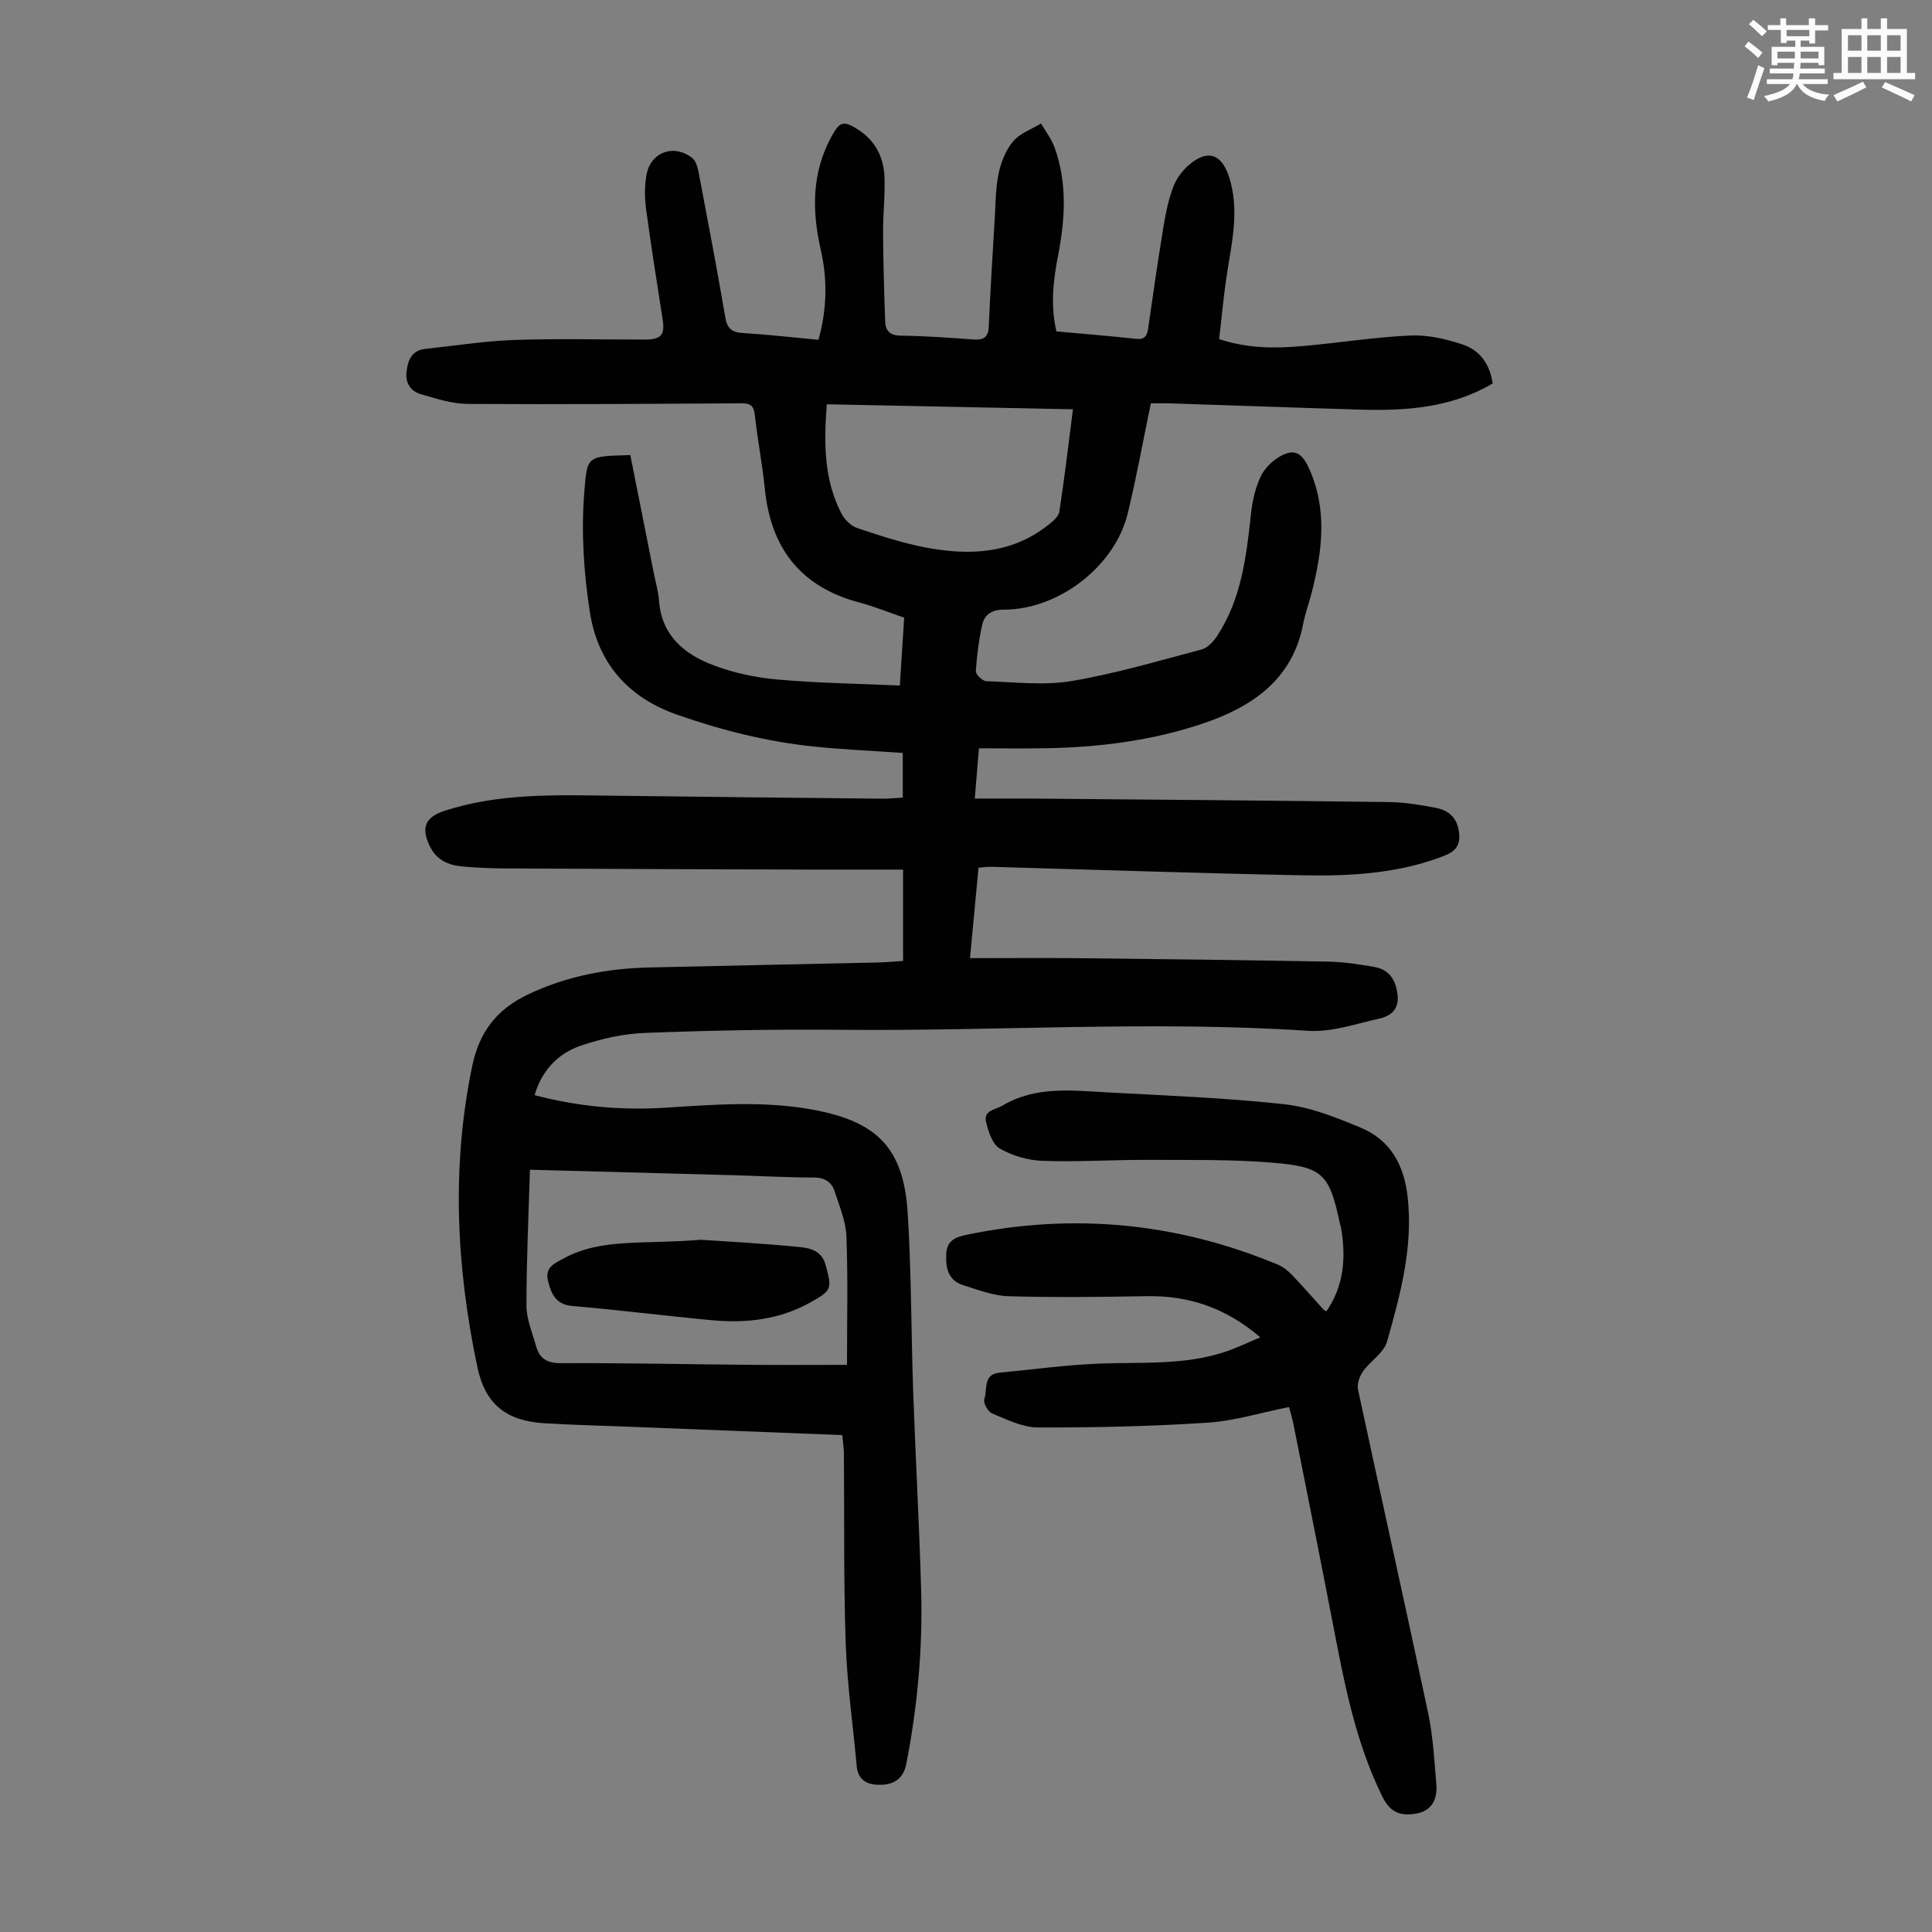
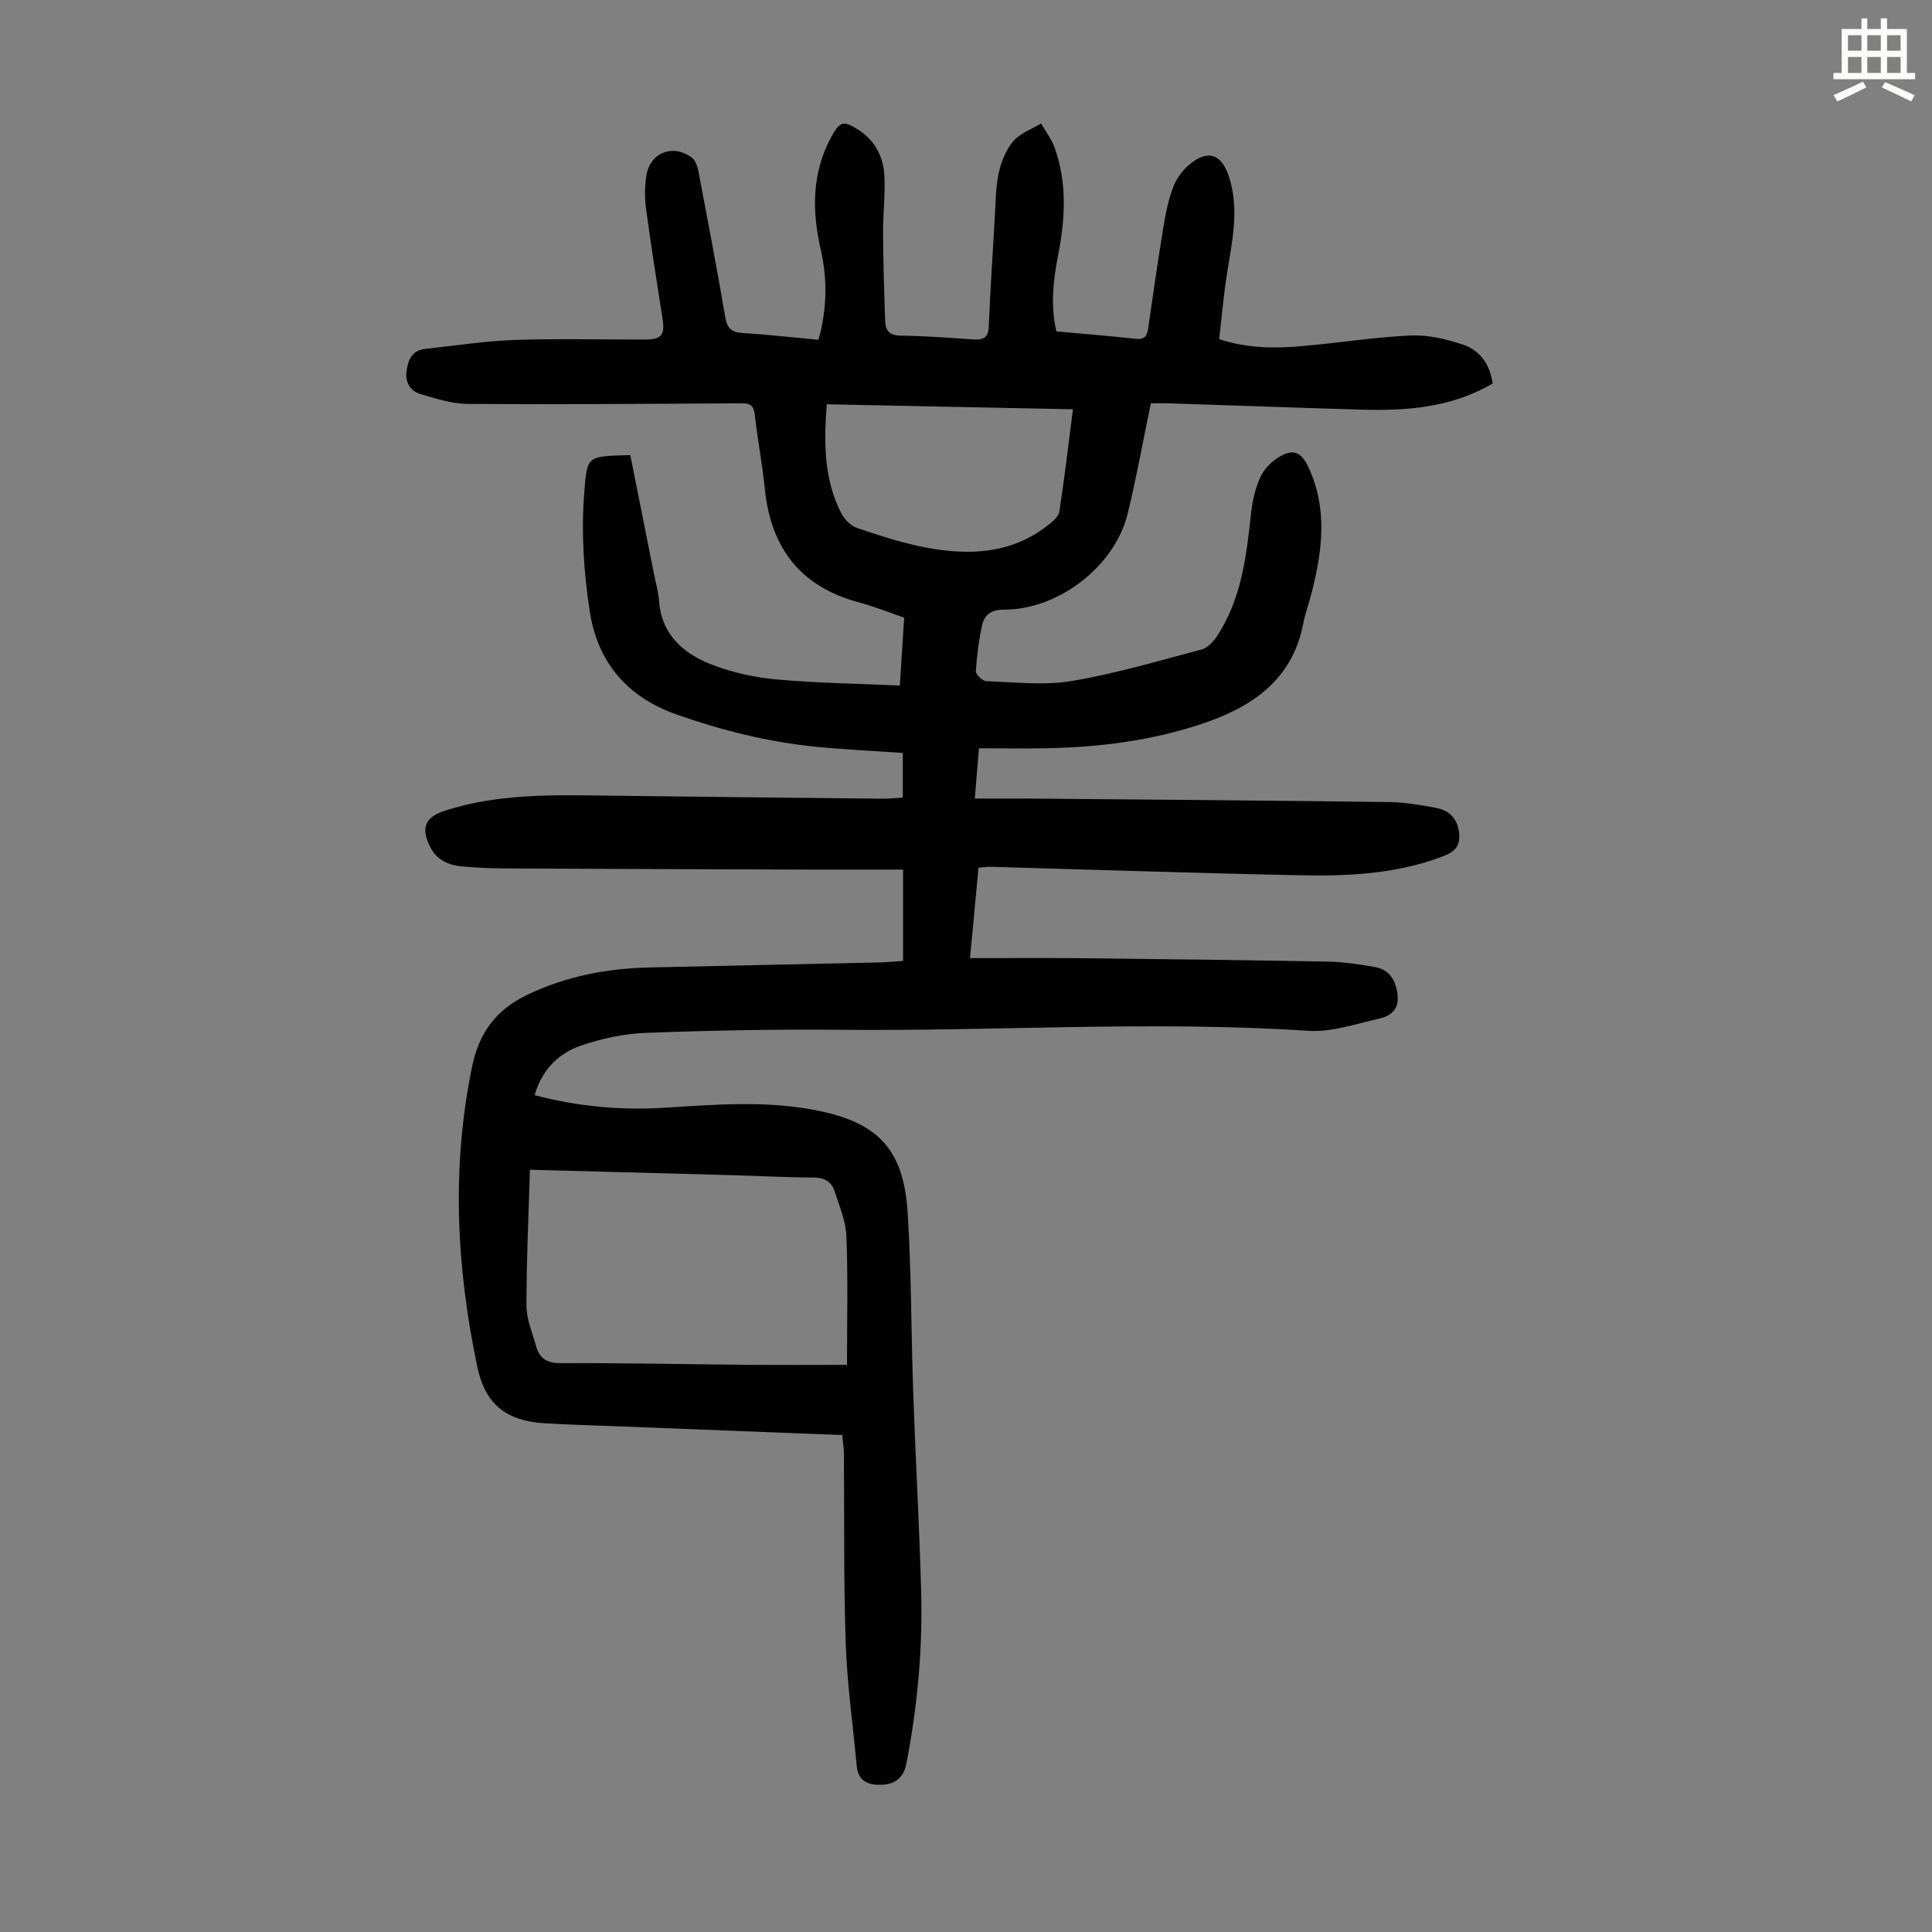
<svg xmlns="http://www.w3.org/2000/svg" enable-background="new 0 0 400 400" viewBox="0 0 400 400">
  <rect x="0" y="0" width="400" height="400" fill="#808080" stroke="none" />
-   <path d="m361.2 9.6.8-1c.9.7 1.9 1.4 2.9 2.3l-.9 1.1c-1-1-2-1.8-2.8-2.4zm.5 10.6c.9-2.1 1.6-4.3 2.3-6.7.4.2.8.4 1.3.6-.7 2.1-1.5 4.3-2.2 6.6zm.4-15.2.9-.9c1 .8 2 1.6 2.8 2.4l-1 1c-.9-.9-1.8-1.7-2.7-2.5zm12.5-1.2h1.2v1.4h2.7v1.1h-2.7v2.7h-1.2v-.6h-1.8v1.3h4.9v3.8h-1.2v-.5h-3.7c0 .4-.1.9-.1 1.2h5.1v1h-5.2c0 .5-.1.9-.2 1.2h6v1h-5.2c1.1 1.3 2.9 2 5.5 2.2-.4.4-.7.8-.9 1.3-2.9-.5-4.8-1.6-5.7-3.5h-.1c-.8 1.7-2.7 2.9-5.9 3.6-.2-.4-.6-.8-.9-1.1 2.8-.6 4.6-1.4 5.4-2.5h-4.8v-1h5.3c.1-.3.2-.7.2-1.2h-4.9v-1h5c0-.4 0-.8.1-1.2h-3.5v.5h-1.2v-3.8h4.9v-1.3h-1.8v.5h-1.2v-2.7h-2.7v-1h2.6v-1.4h1.2v1.4h4.7v-1.4zm-6.6 8.3h3.6c0-.4 0-.9 0-1.4h-3.6zm1.9-4.6h4.7v-1.3h-4.7zm6.6 3.2h-3.7v1.4h3.7z" fill="#fbfcfa" />
  <path d="m385.3 3.8h1.3v2.2h2.8v-2.2h1.3v2.2h4.1v9.1h1.7v1.3h-16.9v-1.3h1.7v-9.1h4.1v-2.2zm.4 13.1.7 1.2c-1.8.9-3.8 1.9-6 2.9-.2-.4-.5-.8-.8-1.3 2.3-1 4.3-1.9 6.1-2.8zm-3.1-6.4h2.8v-3.2h-2.8zm0 4.6h2.8v-3.3h-2.8zm4-4.6h2.8v-3.2h-2.8zm0 4.6h2.8v-3.3h-2.8zm3.7 1.9c2.1.9 4.1 1.8 6.1 2.7l-.7 1.3c-2.2-1.1-4.2-2-6.1-2.9zm3.2-9.7h-2.8v3.2h2.8zm-2.8 7.8h2.8v-3.3h-2.8z" fill="#fbfcfa" />
  <g fill="#010102">
    <path d="m174.39 297.12c-15.33-.6-30.29-1.18-45.25-1.77-5.48-.21-10.96-.35-16.43-.68-7.91-.48-12.25-3.94-13.87-11.61-4.36-20.67-5.41-41.39-1.09-62.27 1.45-7.03 4.98-11.75 11.49-14.86 8.07-3.86 16.51-5.43 25.31-5.63 15.77-.36 31.54-.68 47.31-1.03 1.65-.04 3.3-.21 5.11-.32 0-6.3 0-12.39 0-18.91-6.72 0-13.29.02-19.87 0-20.81-.07-41.62-.13-62.43-.24-3.02-.02-6.04-.14-9.05-.42-2.78-.26-5.2-1.32-6.55-4.03-1.98-3.96-1.11-6.16 3.06-7.51 11.07-3.57 22.49-3.26 33.91-3.11 18.89.25 37.78.43 56.67.63 1.33.01 2.65-.14 4.2-.23 0-3.08 0-6.03 0-9.24-6.14-.43-12.26-.7-18.34-1.32-9.71-1-19.09-3.35-28.33-6.58-10.38-3.62-16.5-10.86-18.12-21.3-1.26-8.1-1.8-16.51-1.16-24.66.61-7.76.47-7.54 9.54-7.81 1.62 8.14 3.25 16.33 4.88 24.52.37 1.86.92 3.72 1.06 5.6.51 7.15 5.15 11.06 11.13 13.34 4.22 1.61 8.81 2.6 13.32 3 8.32.75 16.7.86 25.41 1.25.33-5.12.61-9.53.9-14.05-3.24-1.11-6.25-2.33-9.36-3.16-12.11-3.23-18.25-11.26-19.49-23.51-.52-5.11-1.51-10.18-2.07-15.29-.21-1.88-.88-2.43-2.7-2.42-18.92.11-37.83.25-56.75.13-3.25-.02-6.55-1.1-9.73-2.03-2.11-.62-3.23-2.35-2.93-4.7.3-2.36 1.08-4.37 3.89-4.67 6.1-.64 12.19-1.62 18.31-1.84 9.06-.32 18.13-.07 27.2-.09 3.37-.01 4.12-.99 3.61-4.26-1.19-7.62-2.41-15.24-3.43-22.89-.31-2.29-.3-4.72.11-6.99.85-4.69 5.68-6.42 9.46-3.45.74.59 1.11 1.87 1.31 2.9 1.9 9.99 3.81 19.99 5.52 30.02.39 2.31 1.26 3.16 3.57 3.31 5.13.32 10.24.9 15.73 1.41 1.76-6.23 1.89-12.44.5-18.55-1.86-8.13-1.91-15.93 2.16-23.46 1.74-3.21 2.52-3.47 5.64-1.45 3.46 2.25 5.18 5.63 5.36 9.59.18 3.89-.31 7.81-.28 11.72.04 6.13.21 12.27.44 18.4.07 1.84.95 2.87 3.18 2.89 5.03.06 10.05.43 15.07.79 2.07.15 3.09-.38 3.19-2.66.33-7.48.79-14.96 1.24-22.44.19-3.12.17-6.3.82-9.33.5-2.33 1.49-4.81 3-6.6 1.41-1.66 3.81-2.49 5.77-3.69.95 1.66 2.18 3.23 2.81 5.01 2.61 7.29 2.19 14.72.74 22.18-1 5.16-1.66 10.36-.37 15.86 5.54.51 11 .94 16.43 1.54 1.83.2 2.34-.57 2.56-2.16 1.02-7.08 2.04-14.16 3.2-21.22.45-2.74 1.03-5.51 2.01-8.09.65-1.7 1.87-3.37 3.26-4.55 3.84-3.27 6.73-2.3 8.28 2.49 2.16 6.68.65 13.26-.4 19.89-.71 4.5-1.1 9.05-1.65 13.7 5.93 1.96 11.6 1.94 17.27 1.44 7.46-.65 14.89-1.85 22.36-2.19 3.57-.16 7.33.72 10.77 1.86 3.58 1.18 5.69 4.11 6.22 8.08-8.56 5.04-17.86 5.68-27.32 5.41-13.19-.39-26.38-.87-39.57-1.3-1.22-.04-2.43-.01-3.87-.01-1.61 7.75-2.97 15.34-4.79 22.82-2.67 10.96-14.35 19.93-25.66 19.9-2.44-.01-4 1-4.47 3.16-.69 3.14-1.11 6.37-1.31 9.58-.04.68 1.38 2.04 2.15 2.07 5.9.2 11.93.93 17.67-.03 9.09-1.53 18.01-4.18 26.94-6.54 1.21-.32 2.39-1.58 3.14-2.71 5.12-7.75 6.12-16.65 7.09-25.58.27-2.52.88-5.1 1.92-7.39.73-1.61 2.21-3.15 3.74-4.09 3.07-1.89 4.73-1.15 6.24 2.11 3.97 8.56 2.85 17.24.63 25.94-.55 2.16-1.34 4.28-1.76 6.47-2.24 11.6-10.7 17.2-20.76 20.59-10.52 3.55-21.55 4.94-32.68 5.12-4.45.07-8.91.01-13.68.01-.29 3.47-.55 6.65-.86 10.41 4.34 0 8.33-.03 12.33 0 24.51.21 49.01.4 73.52.72 3.22.04 6.45.6 9.62 1.2 2.93.56 4.63 2.38 4.83 5.58.2 3.13-1.89 3.91-4.18 4.75-9.22 3.35-18.83 3.82-28.46 3.63-21.47-.43-42.93-1.16-64.4-1.76-.76-.02-1.53.11-2.49.19-.57 6.09-1.13 12.06-1.76 18.72 7.58 0 14.82-.06 22.06.01 17.34.18 34.68.39 52.03.71 3.22.06 6.46.55 9.64 1.11 3.04.53 4.39 2.61 4.78 5.66.39 3.07-1.34 4.48-3.74 5.02-4.87 1.09-9.9 2.86-14.74 2.54-32.33-2.13-64.66.11-96.98-.21-13.41-.13-26.84.13-40.25.64-4.49.17-9.1 1.18-13.37 2.64-5.14 1.75-8.25 5.6-9.57 10.25 8.81 2.33 17.74 3.17 26.8 2.61 10.26-.63 20.46-1.5 30.76.39 13.26 2.43 18.81 7.86 19.67 21.29.79 12.38.71 24.82 1.15 37.22.48 13.64 1.25 27.28 1.64 40.92.35 12.11-.75 24.13-3.07 36.03-.58 2.95-2.43 4.21-5.1 4.32-2.63.1-4.88-.66-5.17-3.89-.77-8.44-1.98-16.86-2.27-25.32-.45-13.19-.27-26.4-.38-39.61-.05-1.07-.21-2.17-.33-3.58zm-64.67-54.94c-.28 9.48-.73 18.81-.72 28.14 0 2.81 1.22 5.63 2 8.41.71 2.52 2.23 3.51 5.12 3.5 12.97-.06 25.93.23 38.9.34 6.66.06 13.32.01 20.34.01 0-9.01.22-17.82-.12-26.61-.12-3.14-1.45-6.26-2.44-9.33-.64-1.96-2.09-2.85-4.35-2.85-5.47 0-10.94-.32-16.41-.47-13.84-.38-27.67-.74-42.32-1.14zm61.46-158.48c-.62 8.05-.61 15.6 3.03 22.61.65 1.25 1.94 2.57 3.22 3 4.75 1.59 9.55 3.18 14.46 4.09 8.79 1.63 17.42 1.28 24.92-4.54 1.01-.78 2.34-1.83 2.51-2.91 1.08-6.93 1.88-13.9 2.82-21.21-17.11-.36-33.93-.7-50.96-1.04z" />
-     <path d="m266.87 291.31c-5.73 1.14-11.25 2.87-16.86 3.24-11.68.76-23.42 1.03-35.13.99-3.19-.01-6.43-1.66-9.5-2.91-.84-.34-1.86-2.22-1.59-2.96.7-1.95-.35-5.13 3.14-5.47 6.89-.66 13.77-1.61 20.68-1.88 8.81-.35 17.71.4 26.26-2.51 2.27-.78 4.45-1.84 7.06-2.93-7.14-6.13-14.83-8.68-23.6-8.52-9.5.17-19.01.28-28.5.01-3.14-.09-6.3-1.31-9.37-2.27-3.09-.96-3.7-3.46-3.55-6.43.14-2.88 1.88-3.54 4.3-4.04 22.12-4.58 43.57-2.46 64.39 6.21 1.08.45 2.08 1.28 2.91 2.14 2.24 2.34 4.37 4.79 6.55 7.2.07.08.19.11.57.3 3.63-5.26 4.05-11.06 3.05-17.13-.05-.33-.18-.65-.25-.98-2.2-10.27-3.44-11.78-13.98-12.65-8.56-.71-17.2-.54-25.8-.58-7.27-.03-14.55.46-21.8.2-3.01-.1-6.26-1.05-8.86-2.55-1.53-.89-2.37-3.53-2.84-5.54-.55-2.39 1.94-2.48 3.4-3.35 6.81-4.05 14.24-3.14 21.57-2.74 12.28.67 24.58 1.12 36.79 2.46 5.43.6 10.8 2.75 15.9 4.89 6.08 2.55 8.88 7.71 9.62 14.25 1.18 10.4-1.49 20.24-4.26 30.01-.66 2.32-3.44 3.98-4.97 6.15-.72 1.02-1.29 2.61-1.04 3.76 4.78 22.29 9.77 44.54 14.49 66.84 1.04 4.89 1.32 9.95 1.73 14.95.24 2.94-.86 5.41-4.1 6-3.05.55-5.34-.01-7.02-3.39-5.76-11.6-8.02-24.11-10.44-36.62-2.63-13.6-5.36-27.18-8.06-40.77-.22-1.06-.56-2.12-.89-3.38z" />
-     <path d="m145.09 256.68c4.11.28 12.13.69 20.11 1.47 2.28.22 4.88.62 5.73 3.73 1.35 4.96 1.35 5.27-3.24 7.82-6.29 3.49-13.13 4.29-20.14 3.65-9.68-.89-19.33-2.13-29.01-2.95-3.5-.3-4.43-2.56-5.08-5.21-.68-2.8 1.25-3.58 3.42-4.74 7.73-4.13 16.12-2.77 28.21-3.77z" />
  </g>
</svg>